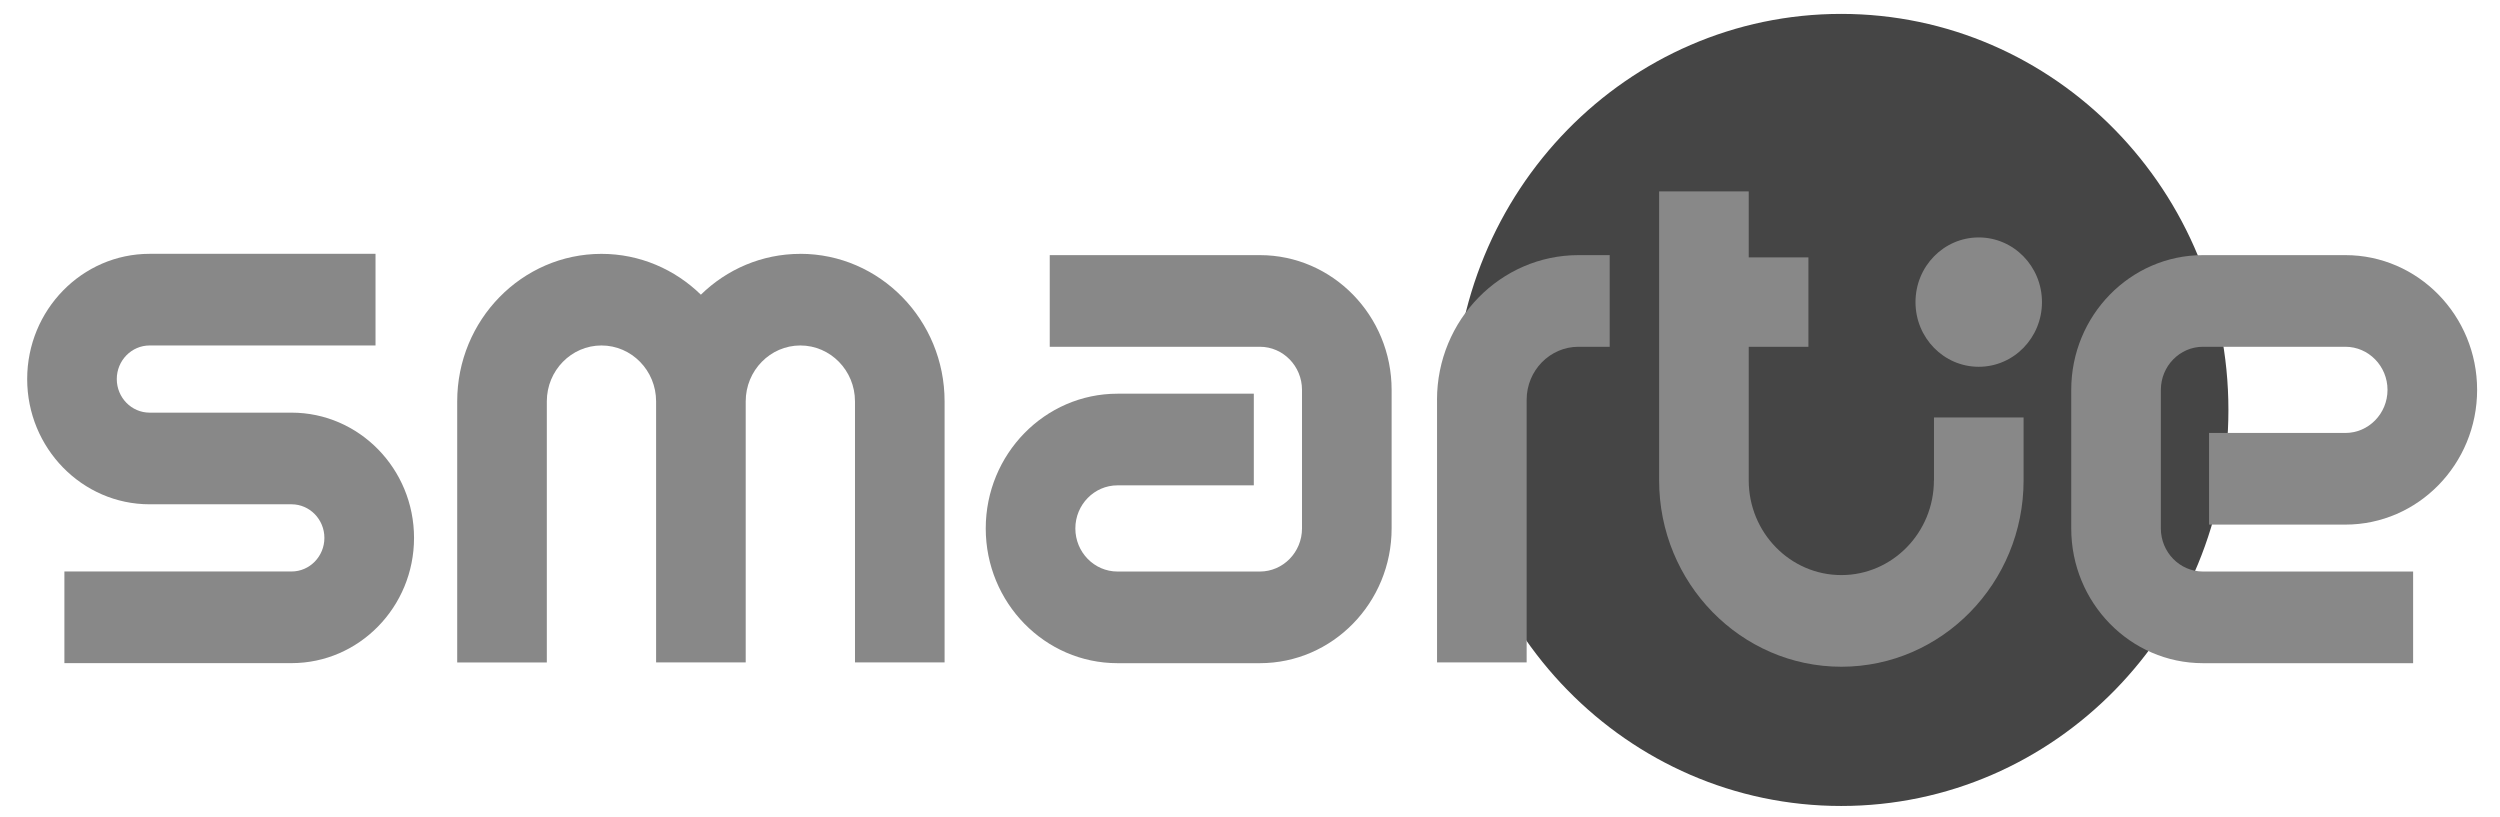
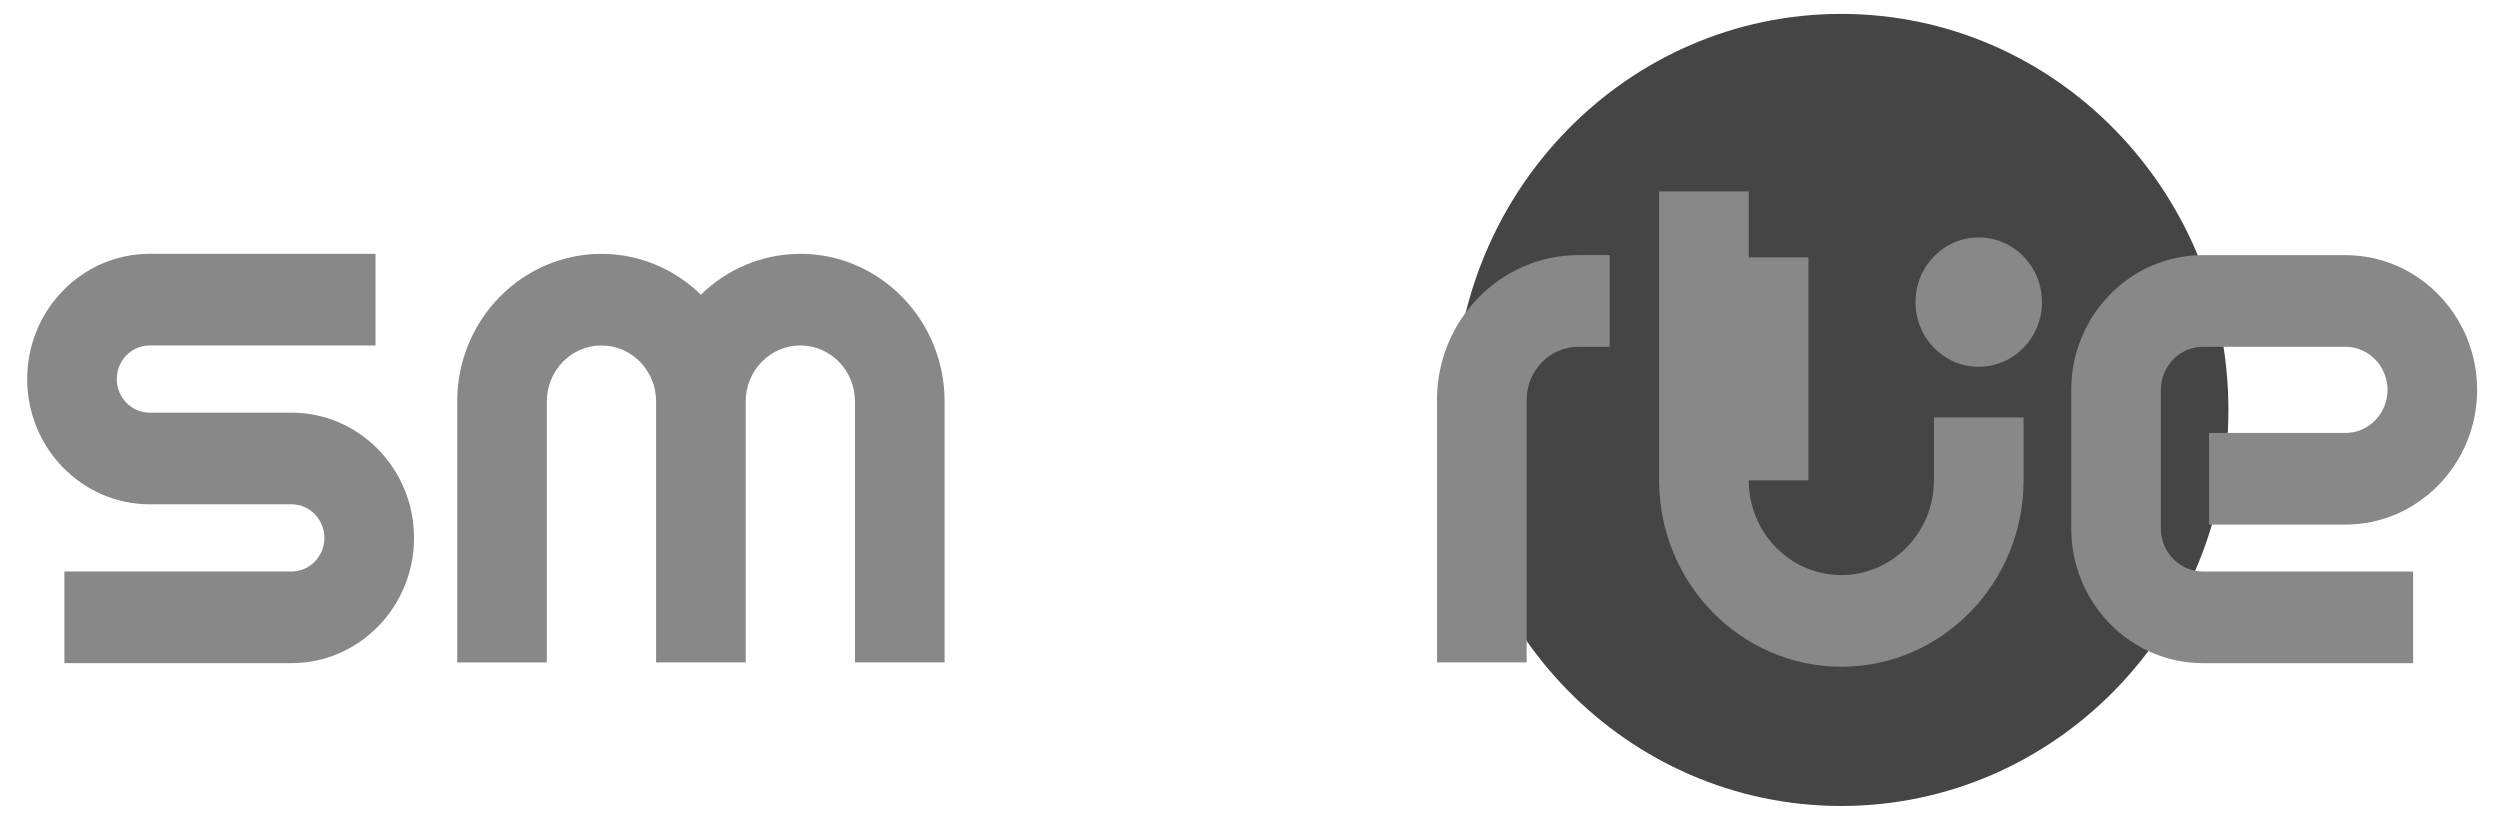
<svg xmlns="http://www.w3.org/2000/svg" width="202" height="66" viewBox="0 0 202 66" fill="none">
  <path d="M148.768 65.123C166.048 65.123 180.056 50.796 180.056 33.123C180.056 15.45 166.048 1.123 148.768 1.123C131.488 1.123 117.48 15.45 117.48 33.123C117.48 50.796 131.488 65.123 148.768 65.123Z" fill="#454545" />
  <path d="M159.881 19.185C157.059 19.185 154.772 21.523 154.772 24.41C154.772 27.297 157.059 29.636 159.881 29.636C162.704 29.636 164.991 27.297 164.991 24.41C164.991 21.523 162.704 19.185 159.881 19.185Z" fill="#888888" />
  <path d="M64.665 20.512C61.553 20.512 58.722 21.767 56.631 23.81C54.538 21.77 51.71 20.512 48.598 20.512C42.172 20.512 36.942 25.858 36.942 32.432V53.526H44.183V32.429C44.183 29.94 46.164 27.914 48.598 27.914C51.032 27.914 53.013 29.94 53.013 32.429V53.523H60.253V32.429C60.253 29.94 62.234 27.914 64.668 27.914C67.102 27.914 69.083 29.94 69.083 32.429V53.523H76.323V32.429C76.323 25.858 71.096 20.509 64.668 20.509L64.665 20.512Z" fill="#888888" />
  <path d="M116.113 32.304V53.522H123.353V32.304C123.353 29.941 125.232 28.019 127.543 28.019H130.063V20.614H127.543C121.241 20.614 116.11 25.859 116.11 32.307L116.113 32.304Z" fill="#888888" />
-   <path d="M101.798 20.614H84.819V28.019H101.798C103.674 28.019 105.202 29.582 105.202 31.501V42.698C105.202 44.617 103.674 46.18 101.798 46.18H90.293C88.416 46.18 86.888 44.617 86.888 42.698C86.888 40.779 88.416 39.216 90.293 39.216H101.308V31.811H90.293C84.422 31.811 79.648 36.694 79.648 42.698C79.648 48.702 84.422 53.585 90.293 53.585H101.798C107.669 53.585 112.443 48.702 112.443 42.698V31.501C112.443 25.497 107.666 20.614 101.798 20.614Z" fill="#888888" />
  <path d="M189.506 34.983H178.492V42.388H189.506C195.377 42.388 200.151 37.505 200.151 31.501C200.151 25.497 195.377 20.614 189.506 20.614H178.001C172.13 20.614 167.356 25.497 167.356 31.501V42.698C167.356 48.702 172.13 53.585 178.001 53.585H194.98V46.18H178.001C176.125 46.18 174.597 44.617 174.597 42.698V31.501C174.597 29.582 176.125 28.019 178.001 28.019H189.506C191.383 28.019 192.911 29.582 192.911 31.501C192.911 33.42 191.383 34.983 189.506 34.983Z" fill="#888888" />
  <path d="M23.557 33.342H12.09C10.626 33.342 9.436 32.125 9.436 30.628C9.436 29.131 10.626 27.914 12.09 27.914H30.342V20.509H12.09C6.632 20.509 2.196 25.049 2.196 30.628C2.196 36.207 6.635 40.747 12.09 40.747H23.557C25.021 40.747 26.211 41.965 26.211 43.462C26.211 44.958 25.021 46.176 23.557 46.176H5.203V53.581H23.557C29.015 53.581 33.454 49.041 33.454 43.462C33.454 37.882 29.015 33.342 23.557 33.342Z" fill="#888888" />
-   <path d="M156.26 38.815C156.26 43.034 152.904 46.467 148.779 46.467C144.653 46.467 141.297 43.034 141.297 38.815V28.019H146.12V20.797H141.297V15.465H134.057V38.812C134.057 47.117 140.662 53.872 148.782 53.872C156.901 53.872 163.506 47.117 163.506 38.812V33.732H156.266V38.812L156.26 38.815Z" fill="#888888" />
+   <path d="M156.26 38.815C156.26 43.034 152.904 46.467 148.779 46.467C144.653 46.467 141.297 43.034 141.297 38.815H146.12V20.797H141.297V15.465H134.057V38.812C134.057 47.117 140.662 53.872 148.782 53.872C156.901 53.872 163.506 47.117 163.506 38.812V33.732H156.266V38.812L156.26 38.815Z" fill="#888888" />
</svg>